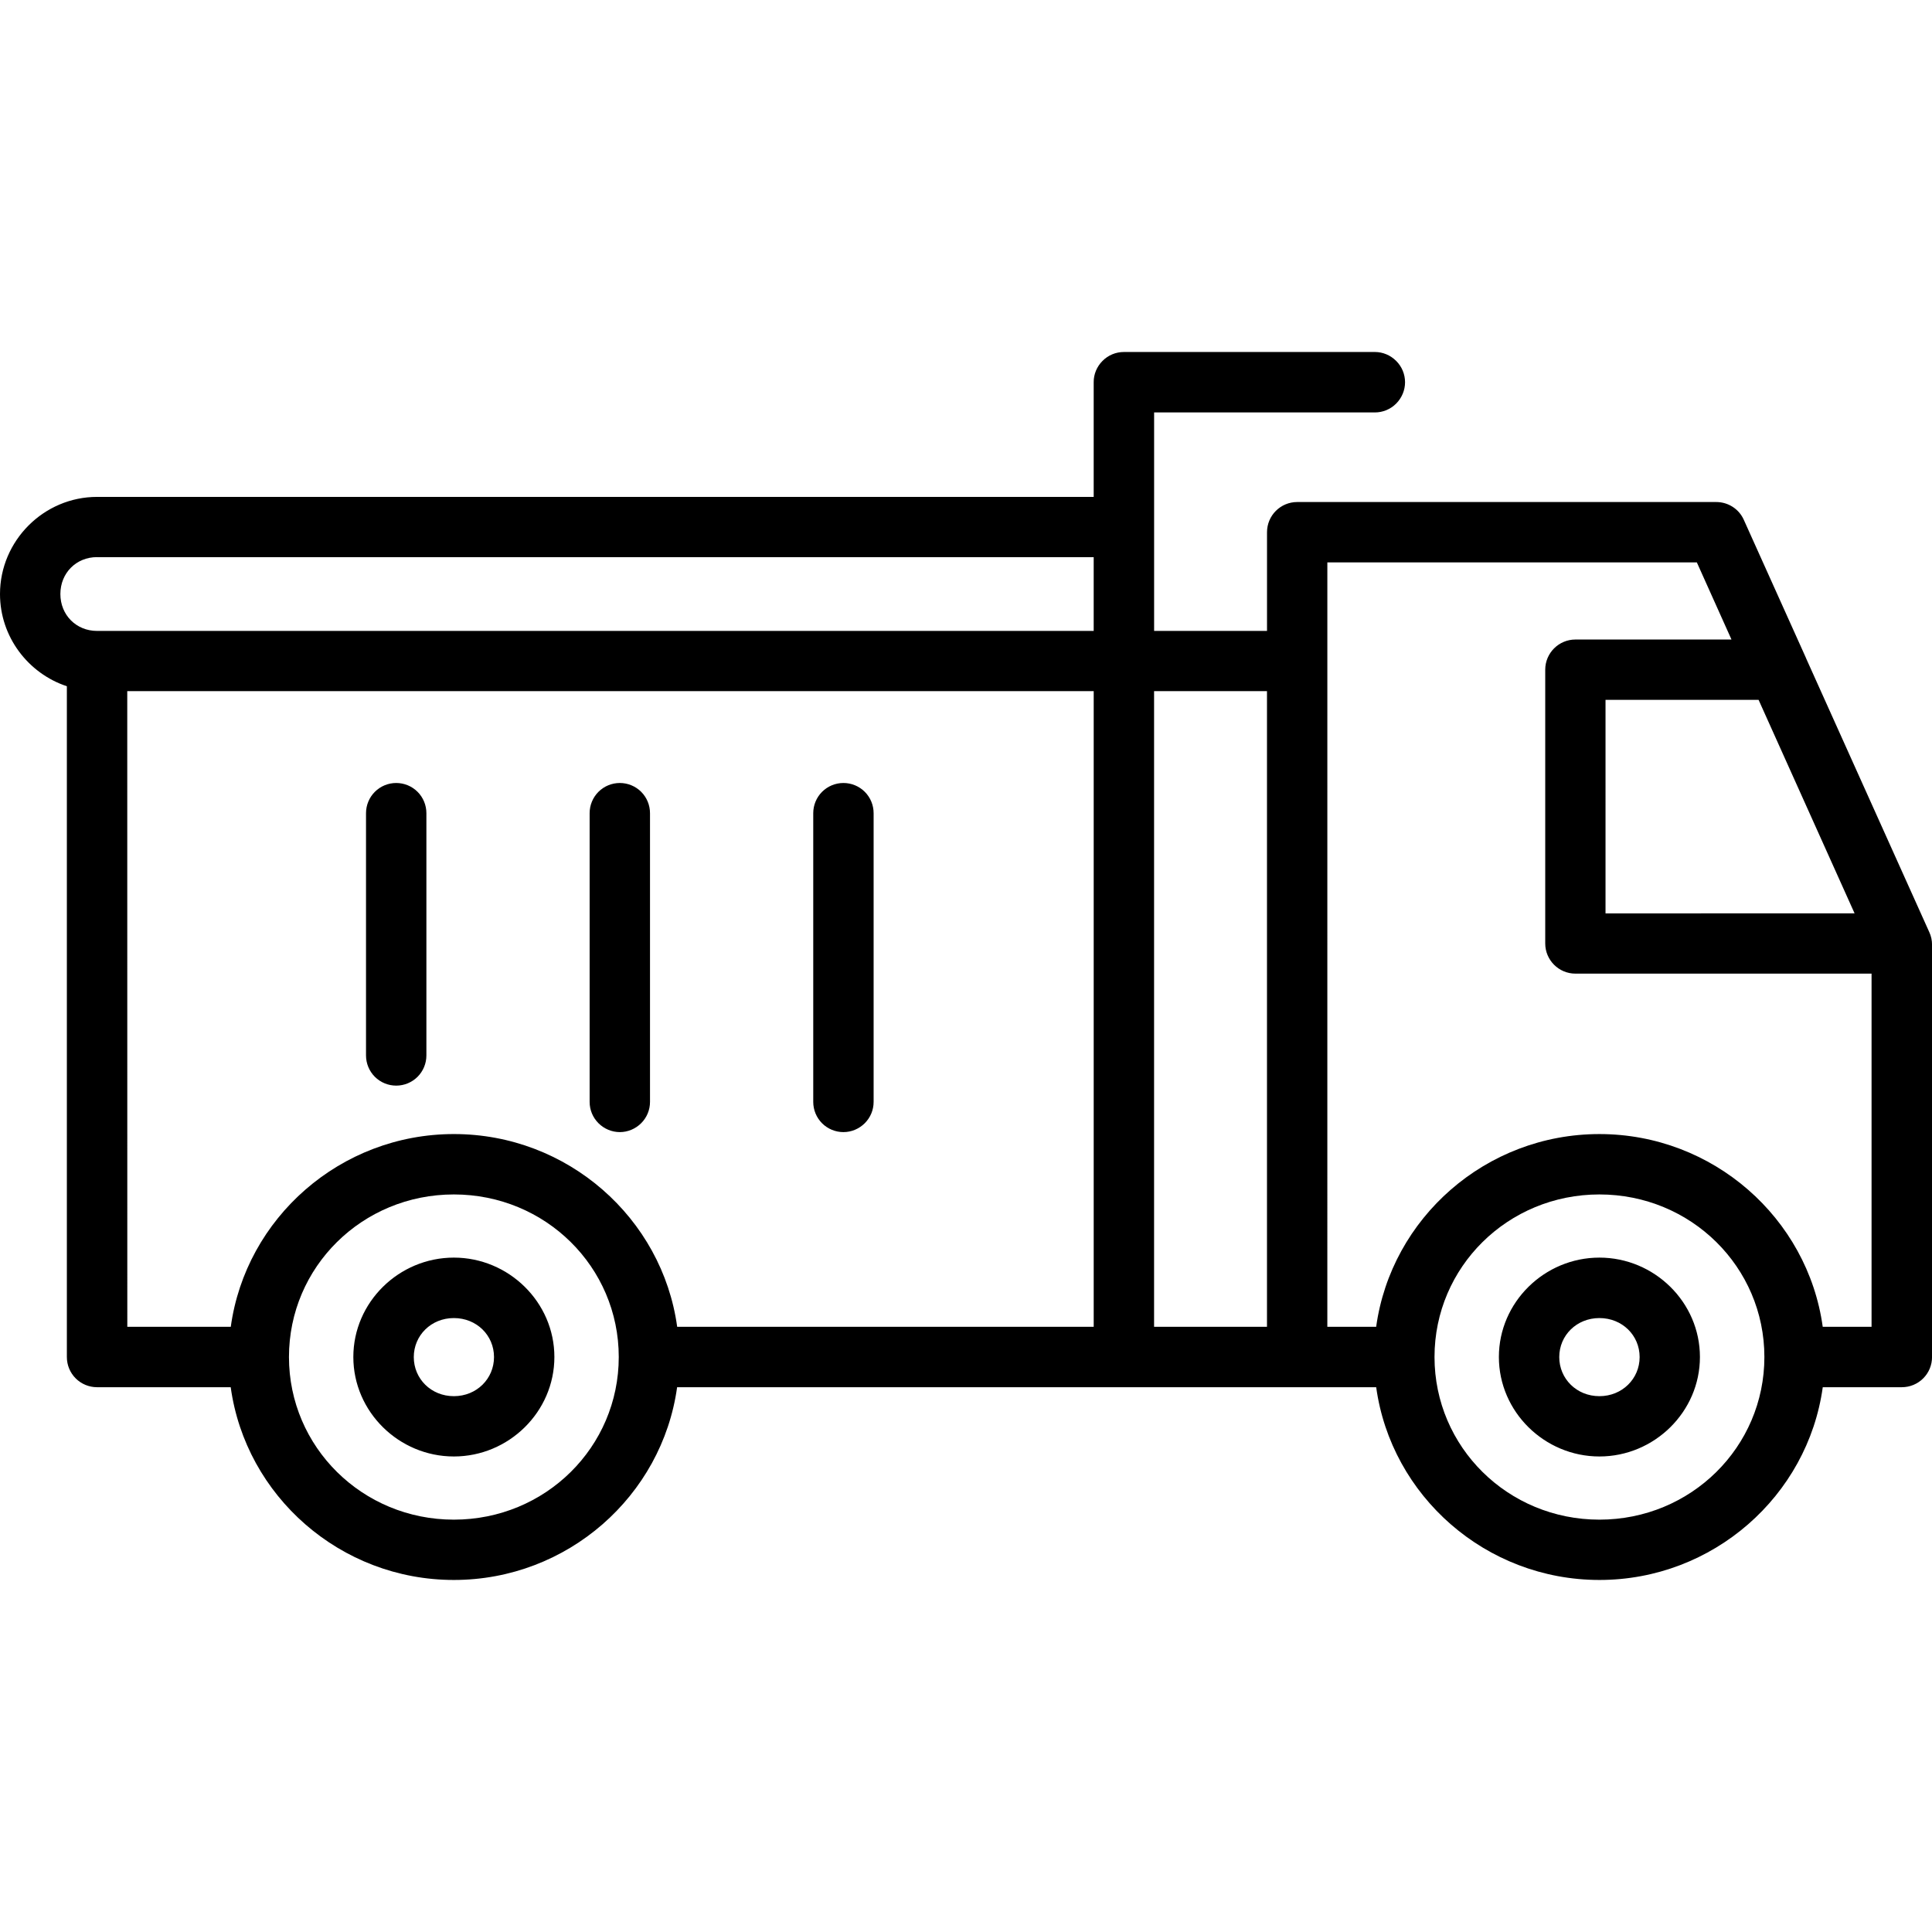
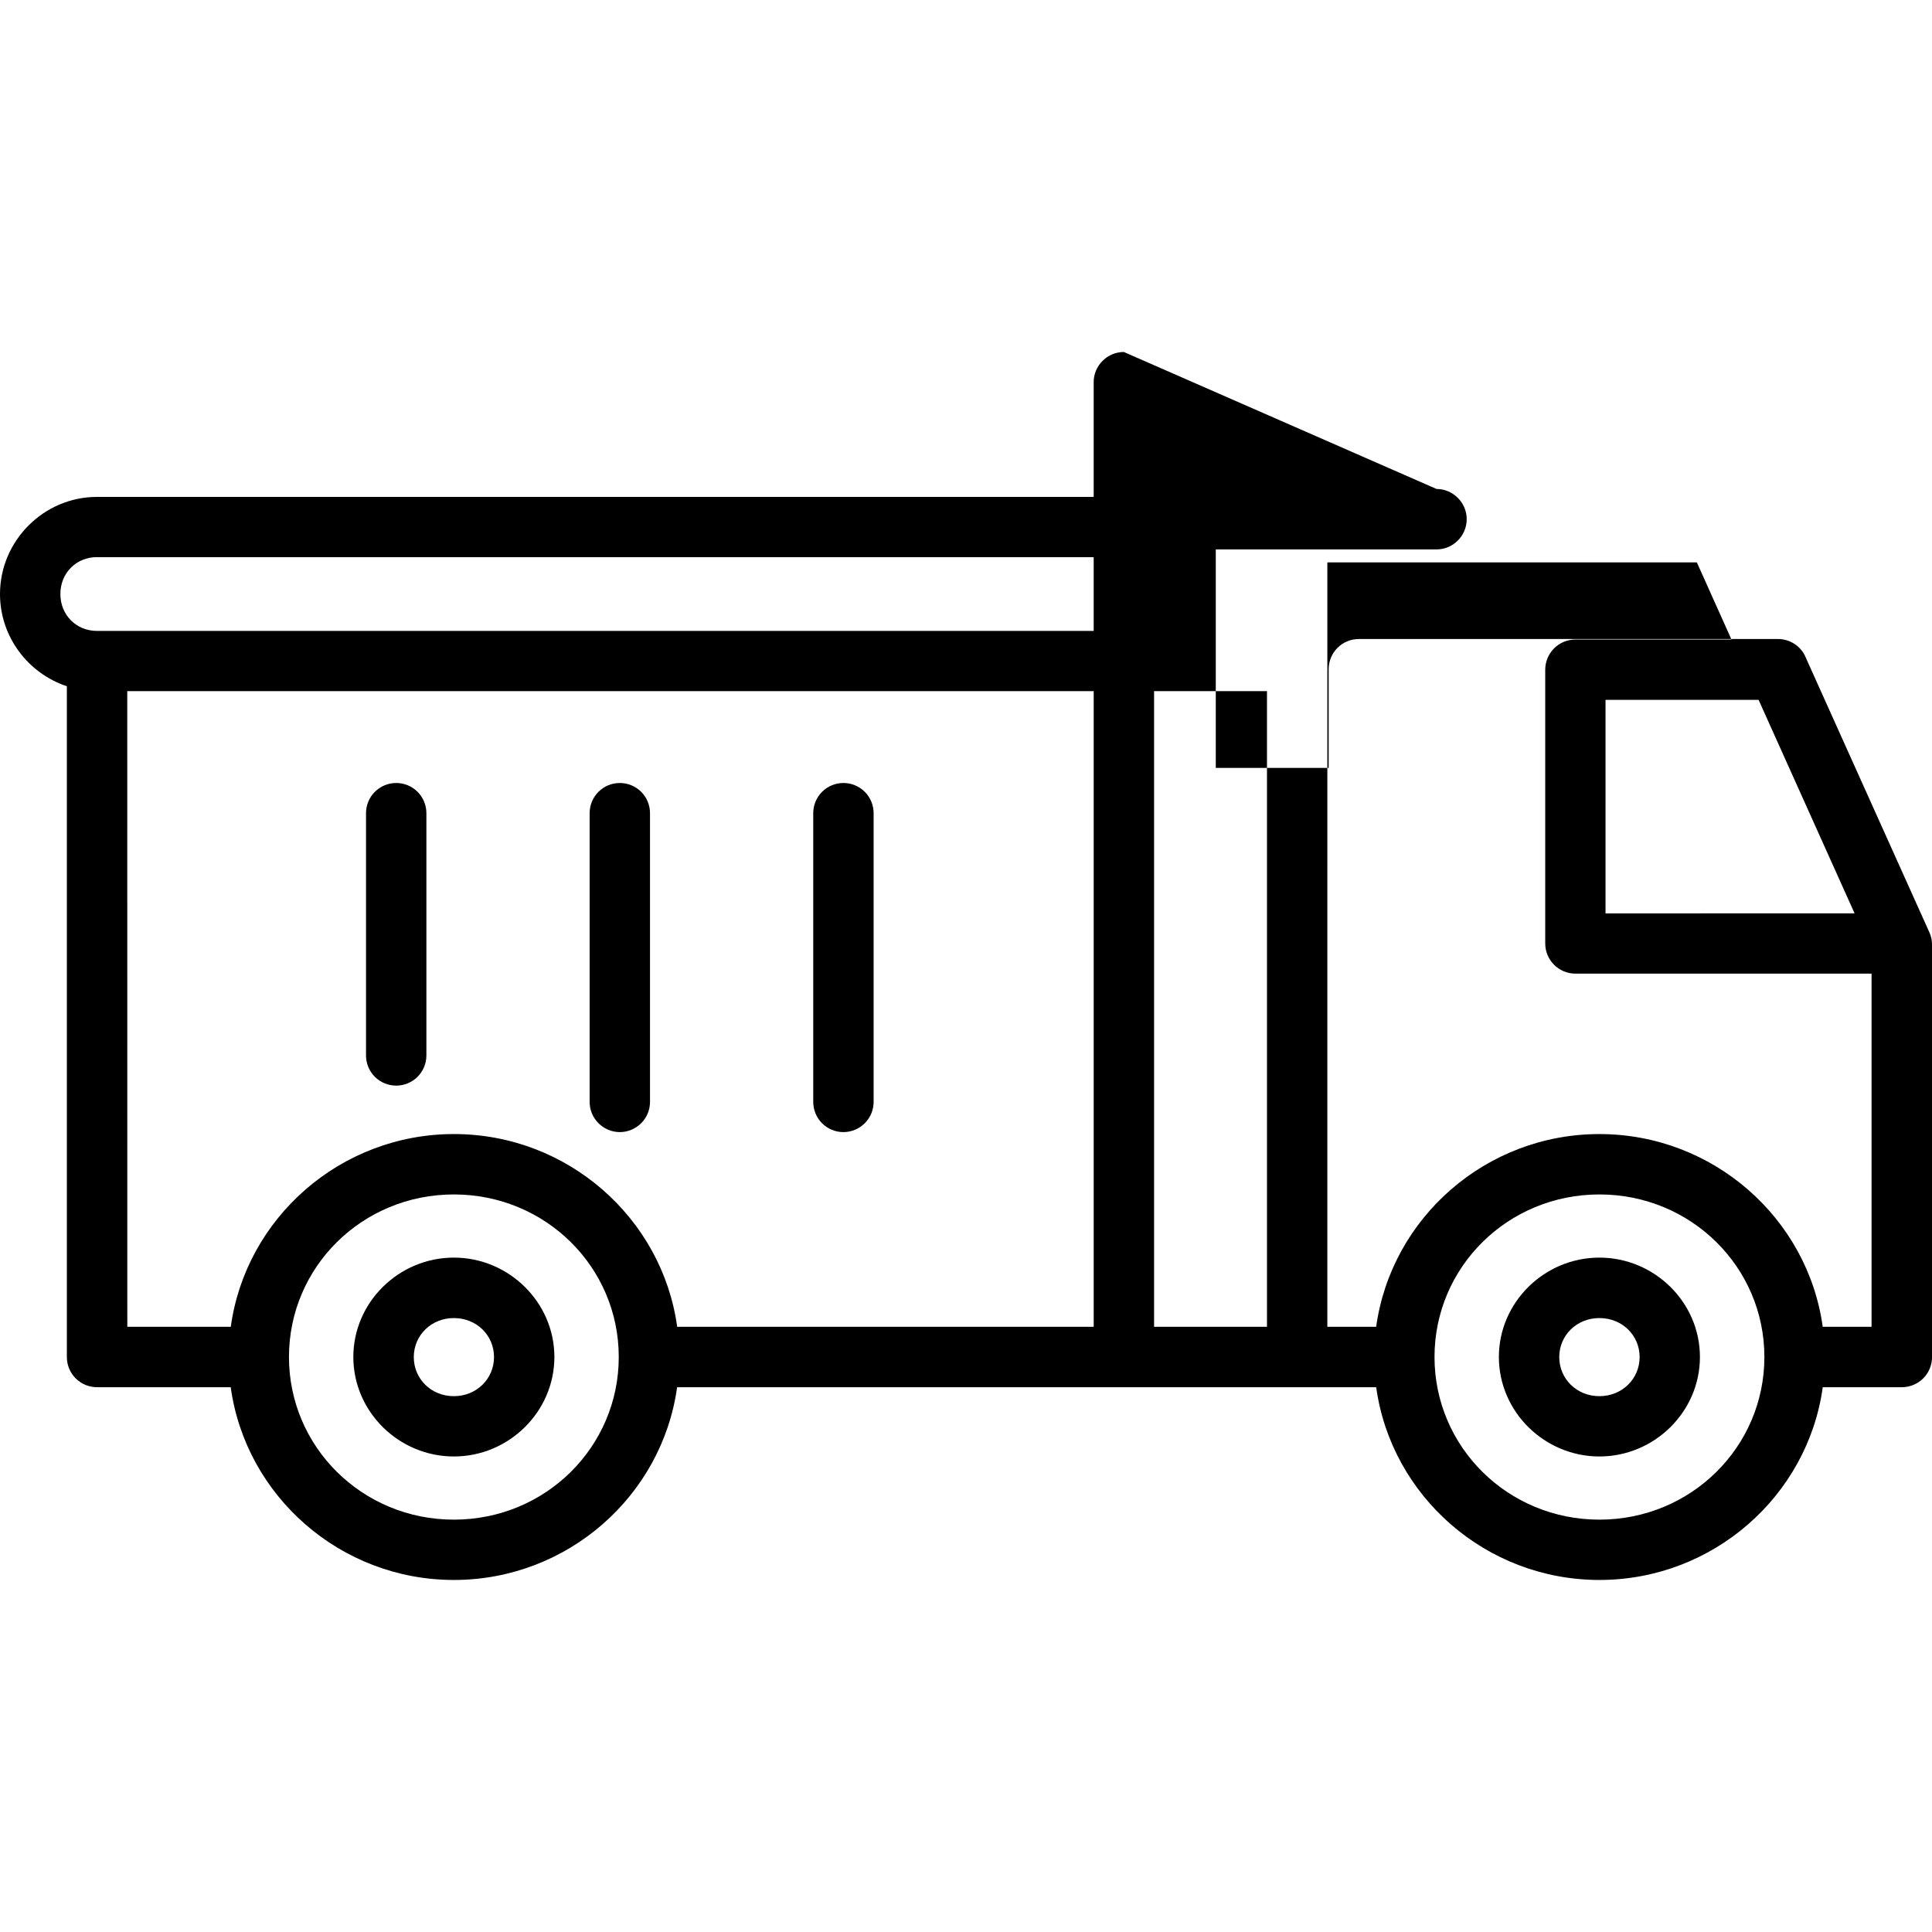
<svg xmlns="http://www.w3.org/2000/svg" width="1200pt" height="1200pt" version="1.1" viewBox="0 0 1200 1200">
-   <path d="m698.06 218.63c-4.969 0-9.75 1.969-13.266 5.531-3.516 3.516-5.531 8.297-5.484 13.266v71.203h-619.03c-33.094 0-60.281 27.234-60.281 60.328 0 26.578 17.484 49.312 41.531 57.281v416.63c0 5.016 1.969 9.75 5.484 13.266 3.516 3.516 8.297 5.484 13.266 5.484h83.016c9.328 67.547 68.109 119.72 138.61 119.72 70.547 0 129.32-52.172 138.66-119.72h434.21c9.328 67.547 68.109 119.72 138.66 119.72s129.37-52.172 138.71-119.72h49.125c4.969 0 9.75-1.969 13.266-5.484 3.516-3.516 5.484-8.25 5.484-13.266v-256.13c0-2.672-0.562-5.297-1.688-7.734l-76.453-169.92v-0.047c-0.141-0.328-0.281-0.703-0.469-1.078l-38.297-85.078c-3-6.75-9.703-11.062-17.109-11.062h-260.29c-10.359 0-18.75 8.391-18.75 18.75v61.312h-70.125v-135.71h137.11c4.969 0 9.703-1.969 13.219-5.484s5.531-8.297 5.531-13.266-1.969-9.75-5.531-13.266c-3.516-3.516-8.25-5.531-13.219-5.531zm-637.78 127.45h619.03v45.797h-619.03c-12.938 0-22.781-9.891-22.781-22.922s9.844-22.922 22.781-22.922zm764.16 3.234h229.5l21.516 47.906h-96.938c-10.312 0-18.75 8.391-18.75 18.75v170.02c0 10.359 8.438 18.75 18.75 18.75h183.94v219.37h-30.328c-9.328-67.547-68.156-119.72-138.71-119.72s-129.32 52.172-138.66 119.72h-30.328zm-745.4 79.969h600.28v394.82h-258.71c-9.281-67.547-68.109-119.72-138.66-119.72s-129.32 52.172-138.61 119.72h-64.266zm637.78 0h70.125v394.82h-70.125zm280.4 5.391h95.062l59.625 132.61-154.69 0.047zm-751.13 51.656c-4.969 0-9.75 1.969-13.266 5.484s-5.484 8.297-5.484 13.266v150.47c0 4.969 1.969 9.75 5.484 13.266s8.297 5.484 13.266 5.484 9.75-1.969 13.266-5.484 5.484-8.297 5.484-13.266v-150.47c0-4.969-1.969-9.75-5.484-13.266s-8.297-5.484-13.266-5.484zm138.89 0c-4.969 0-9.75 1.969-13.266 5.484s-5.484 8.297-5.484 13.266v179.34c0 4.969 1.969 9.703 5.484 13.219s8.297 5.531 13.266 5.531 9.75-2.016 13.266-5.531 5.484-8.25 5.484-13.219v-179.34c0-4.969-1.969-9.75-5.484-13.266s-8.297-5.484-13.266-5.484zm138.89 0c-4.969 0-9.75 1.969-13.266 5.484-3.516 3.516-5.484 8.297-5.484 13.266v179.34c0 4.969 1.969 9.75 5.484 13.266 3.516 3.516 8.297 5.484 13.266 5.484s9.75-2.016 13.266-5.531c3.516-3.516 5.484-8.25 5.484-13.219v-179.34c0-4.969-1.969-9.75-5.484-13.266-3.516-3.516-8.297-5.484-13.266-5.484zm-241.97 255.56c56.906 0 102.42 45.094 102.42 100.97s-45.516 101.02-102.42 101.02-102.42-45.188-102.42-101.02c0-55.875 45.469-100.97 102.42-100.97zm711.52 0c56.906 0 102.47 45.094 102.47 100.97s-45.562 101.02-102.47 101.02-102.42-45.188-102.42-101.02c0-55.875 45.516-100.97 102.42-100.97zm-711.52 39.234c-34.125 0-62.438 27.703-62.438 61.734s28.312 61.781 62.438 61.781 62.438-27.75 62.438-61.781-28.359-61.734-62.438-61.734zm711.52 0c-34.125 0-62.438 27.703-62.438 61.734s28.312 61.781 62.438 61.781 62.438-27.75 62.438-61.781-28.312-61.734-62.438-61.734zm-711.52 37.547c14.156 0 24.938 10.734 24.938 24.234 0 13.453-10.781 24.281-24.938 24.281s-24.891-10.828-24.891-24.281 10.781-24.234 24.891-24.234zm711.52 0c14.156 0 24.984 10.734 24.984 24.234 0 13.453-10.828 24.281-24.984 24.281s-24.938-10.828-24.938-24.281 10.781-24.234 24.938-24.234z" />
+   <path d="m698.06 218.63c-4.969 0-9.75 1.969-13.266 5.531-3.516 3.516-5.531 8.297-5.484 13.266v71.203h-619.03c-33.094 0-60.281 27.234-60.281 60.328 0 26.578 17.484 49.312 41.531 57.281v416.63c0 5.016 1.969 9.75 5.484 13.266 3.516 3.516 8.297 5.484 13.266 5.484h83.016c9.328 67.547 68.109 119.72 138.61 119.72 70.547 0 129.32-52.172 138.66-119.72h434.21c9.328 67.547 68.109 119.72 138.66 119.72s129.37-52.172 138.71-119.72h49.125c4.969 0 9.75-1.969 13.266-5.484 3.516-3.516 5.484-8.25 5.484-13.266v-256.13c0-2.672-0.562-5.297-1.688-7.734l-76.453-169.92v-0.047c-0.141-0.328-0.281-0.703-0.469-1.078c-3-6.75-9.703-11.062-17.109-11.062h-260.29c-10.359 0-18.75 8.391-18.75 18.75v61.312h-70.125v-135.71h137.11c4.969 0 9.703-1.969 13.219-5.484s5.531-8.297 5.531-13.266-1.969-9.75-5.531-13.266c-3.516-3.516-8.25-5.531-13.219-5.531zm-637.78 127.45h619.03v45.797h-619.03c-12.938 0-22.781-9.891-22.781-22.922s9.844-22.922 22.781-22.922zm764.16 3.234h229.5l21.516 47.906h-96.938c-10.312 0-18.75 8.391-18.75 18.75v170.02c0 10.359 8.438 18.75 18.75 18.75h183.94v219.37h-30.328c-9.328-67.547-68.156-119.72-138.71-119.72s-129.32 52.172-138.66 119.72h-30.328zm-745.4 79.969h600.28v394.82h-258.71c-9.281-67.547-68.109-119.72-138.66-119.72s-129.32 52.172-138.61 119.72h-64.266zm637.78 0h70.125v394.82h-70.125zm280.4 5.391h95.062l59.625 132.61-154.69 0.047zm-751.13 51.656c-4.969 0-9.75 1.969-13.266 5.484s-5.484 8.297-5.484 13.266v150.47c0 4.969 1.969 9.75 5.484 13.266s8.297 5.484 13.266 5.484 9.75-1.969 13.266-5.484 5.484-8.297 5.484-13.266v-150.47c0-4.969-1.969-9.75-5.484-13.266s-8.297-5.484-13.266-5.484zm138.89 0c-4.969 0-9.75 1.969-13.266 5.484s-5.484 8.297-5.484 13.266v179.34c0 4.969 1.969 9.703 5.484 13.219s8.297 5.531 13.266 5.531 9.75-2.016 13.266-5.531 5.484-8.25 5.484-13.219v-179.34c0-4.969-1.969-9.75-5.484-13.266s-8.297-5.484-13.266-5.484zm138.89 0c-4.969 0-9.75 1.969-13.266 5.484-3.516 3.516-5.484 8.297-5.484 13.266v179.34c0 4.969 1.969 9.75 5.484 13.266 3.516 3.516 8.297 5.484 13.266 5.484s9.75-2.016 13.266-5.531c3.516-3.516 5.484-8.25 5.484-13.219v-179.34c0-4.969-1.969-9.75-5.484-13.266-3.516-3.516-8.297-5.484-13.266-5.484zm-241.97 255.56c56.906 0 102.42 45.094 102.42 100.97s-45.516 101.02-102.42 101.02-102.42-45.188-102.42-101.02c0-55.875 45.469-100.97 102.42-100.97zm711.52 0c56.906 0 102.47 45.094 102.47 100.97s-45.562 101.02-102.47 101.02-102.42-45.188-102.42-101.02c0-55.875 45.516-100.97 102.42-100.97zm-711.52 39.234c-34.125 0-62.438 27.703-62.438 61.734s28.312 61.781 62.438 61.781 62.438-27.75 62.438-61.781-28.359-61.734-62.438-61.734zm711.52 0c-34.125 0-62.438 27.703-62.438 61.734s28.312 61.781 62.438 61.781 62.438-27.75 62.438-61.781-28.312-61.734-62.438-61.734zm-711.52 37.547c14.156 0 24.938 10.734 24.938 24.234 0 13.453-10.781 24.281-24.938 24.281s-24.891-10.828-24.891-24.281 10.781-24.234 24.891-24.234zm711.52 0c14.156 0 24.984 10.734 24.984 24.234 0 13.453-10.828 24.281-24.984 24.281s-24.938-10.828-24.938-24.281 10.781-24.234 24.938-24.234z" />
</svg>